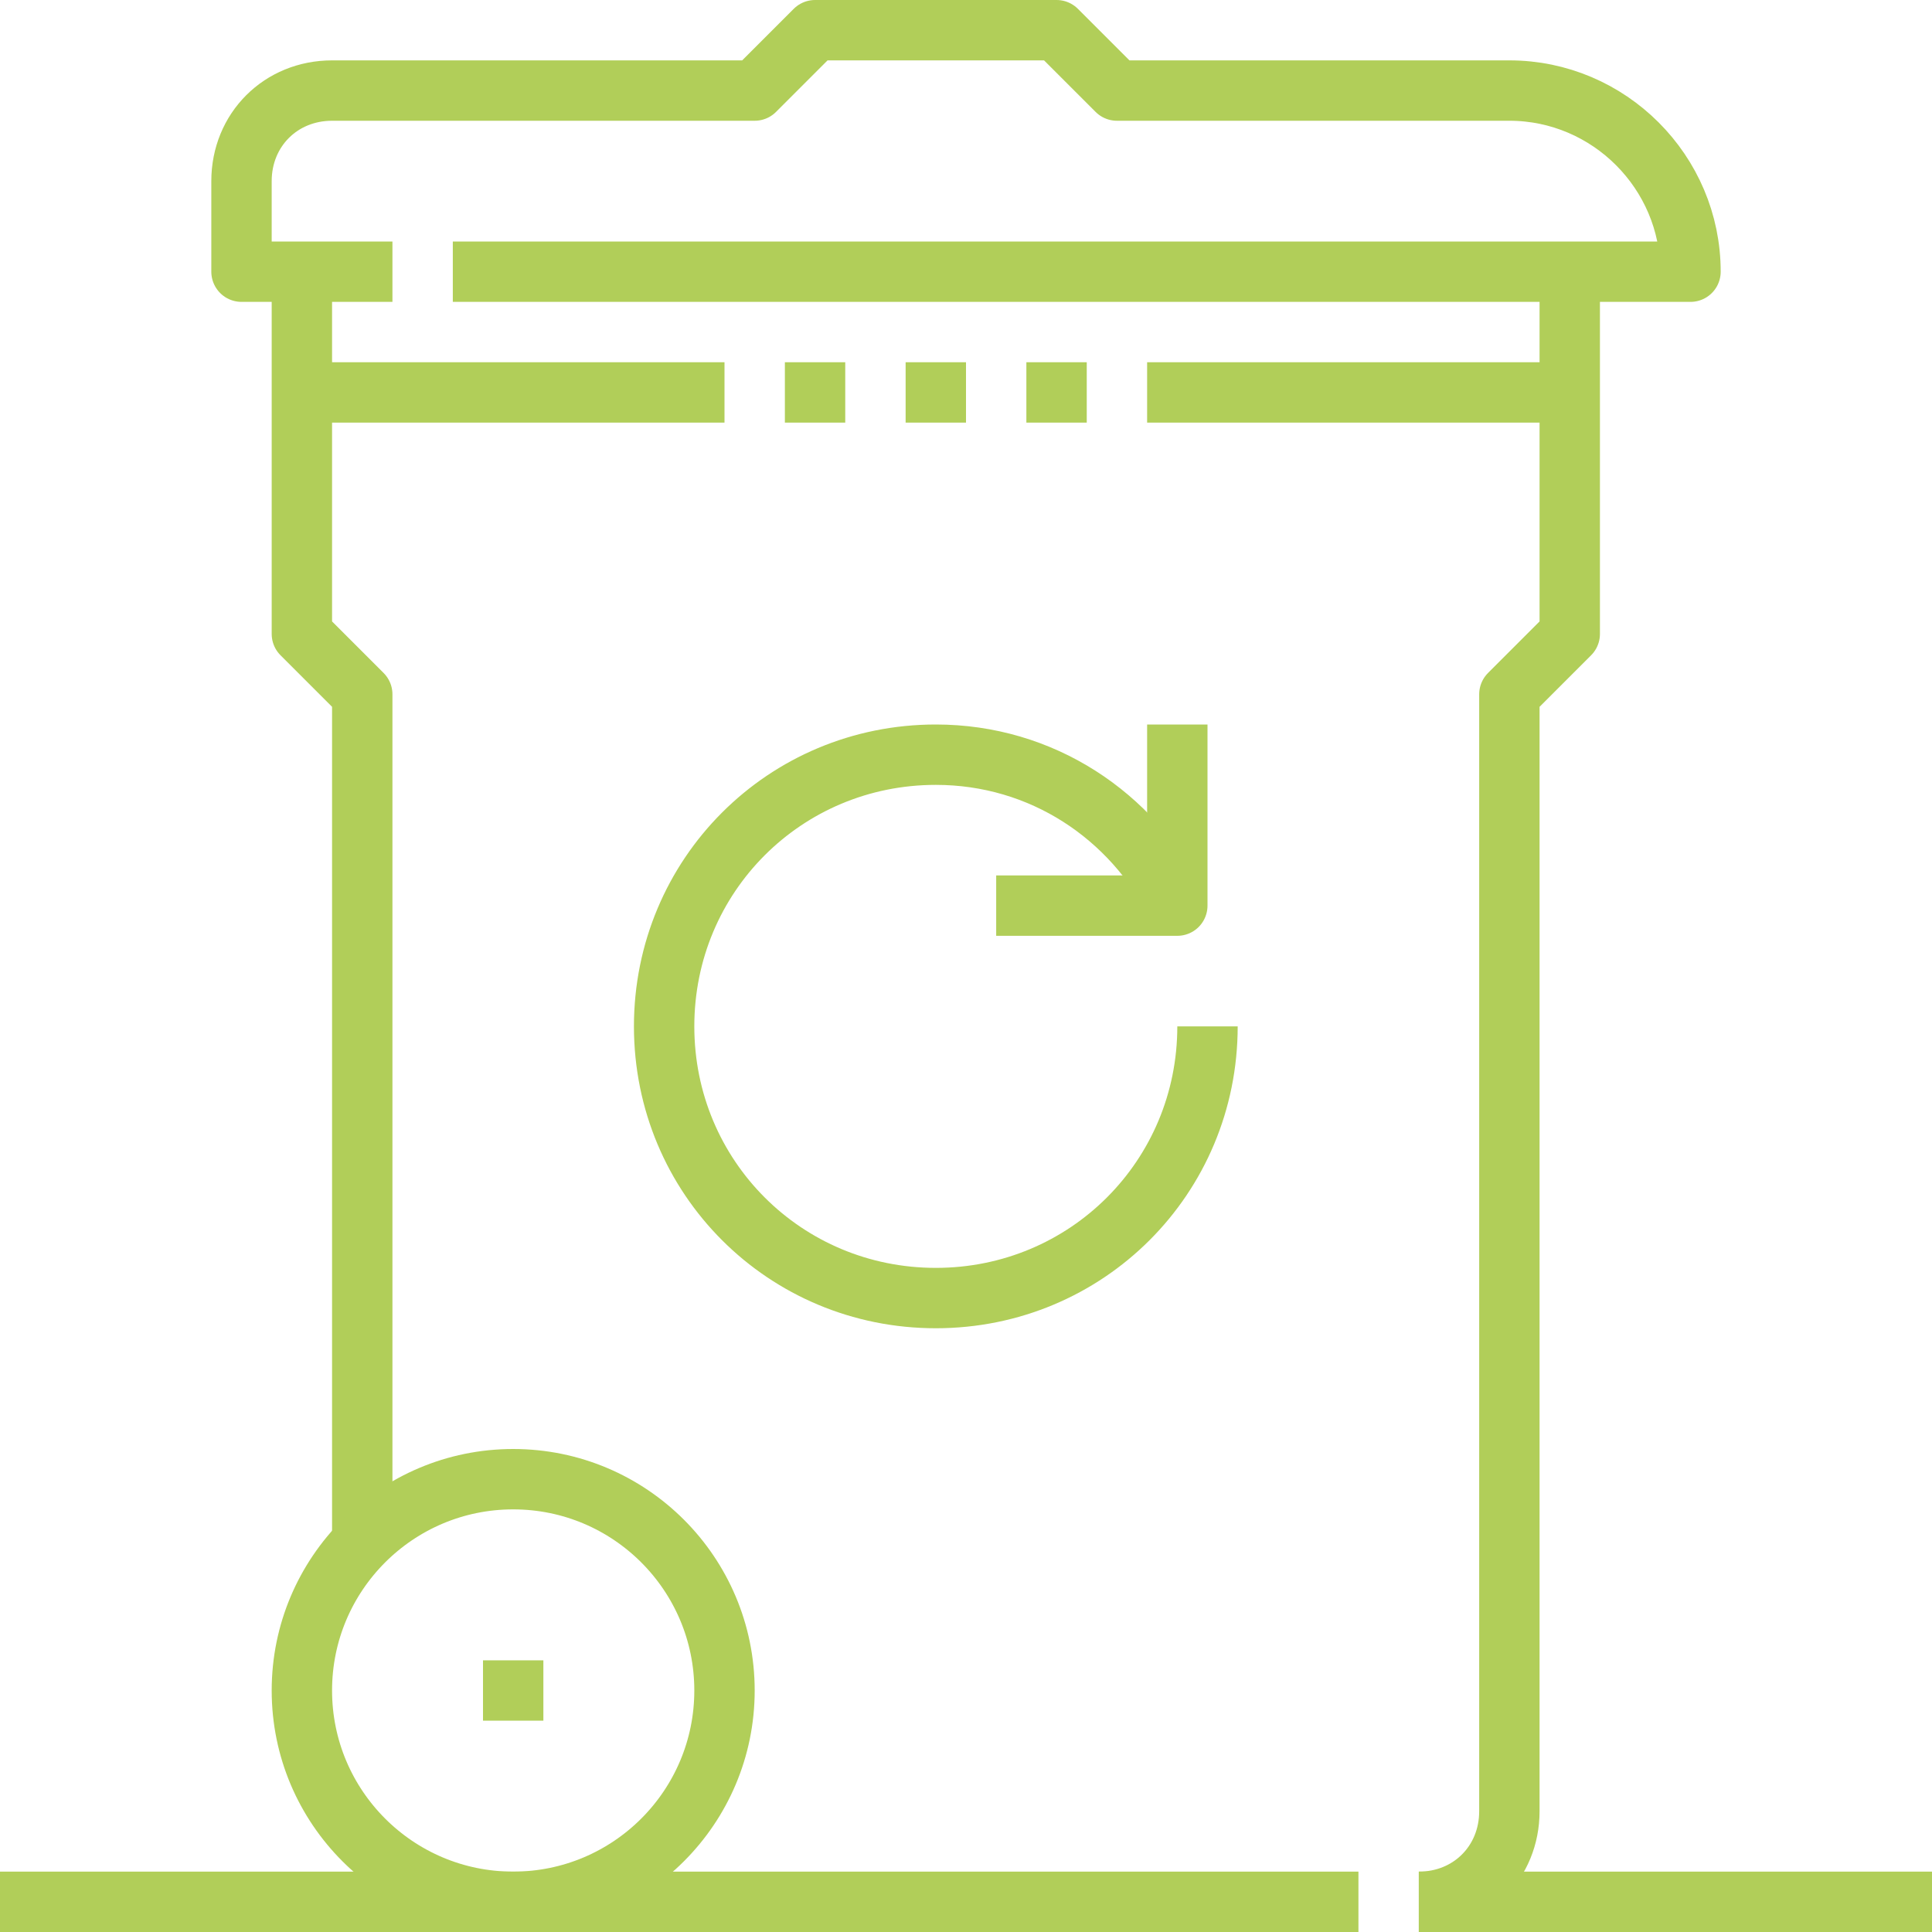
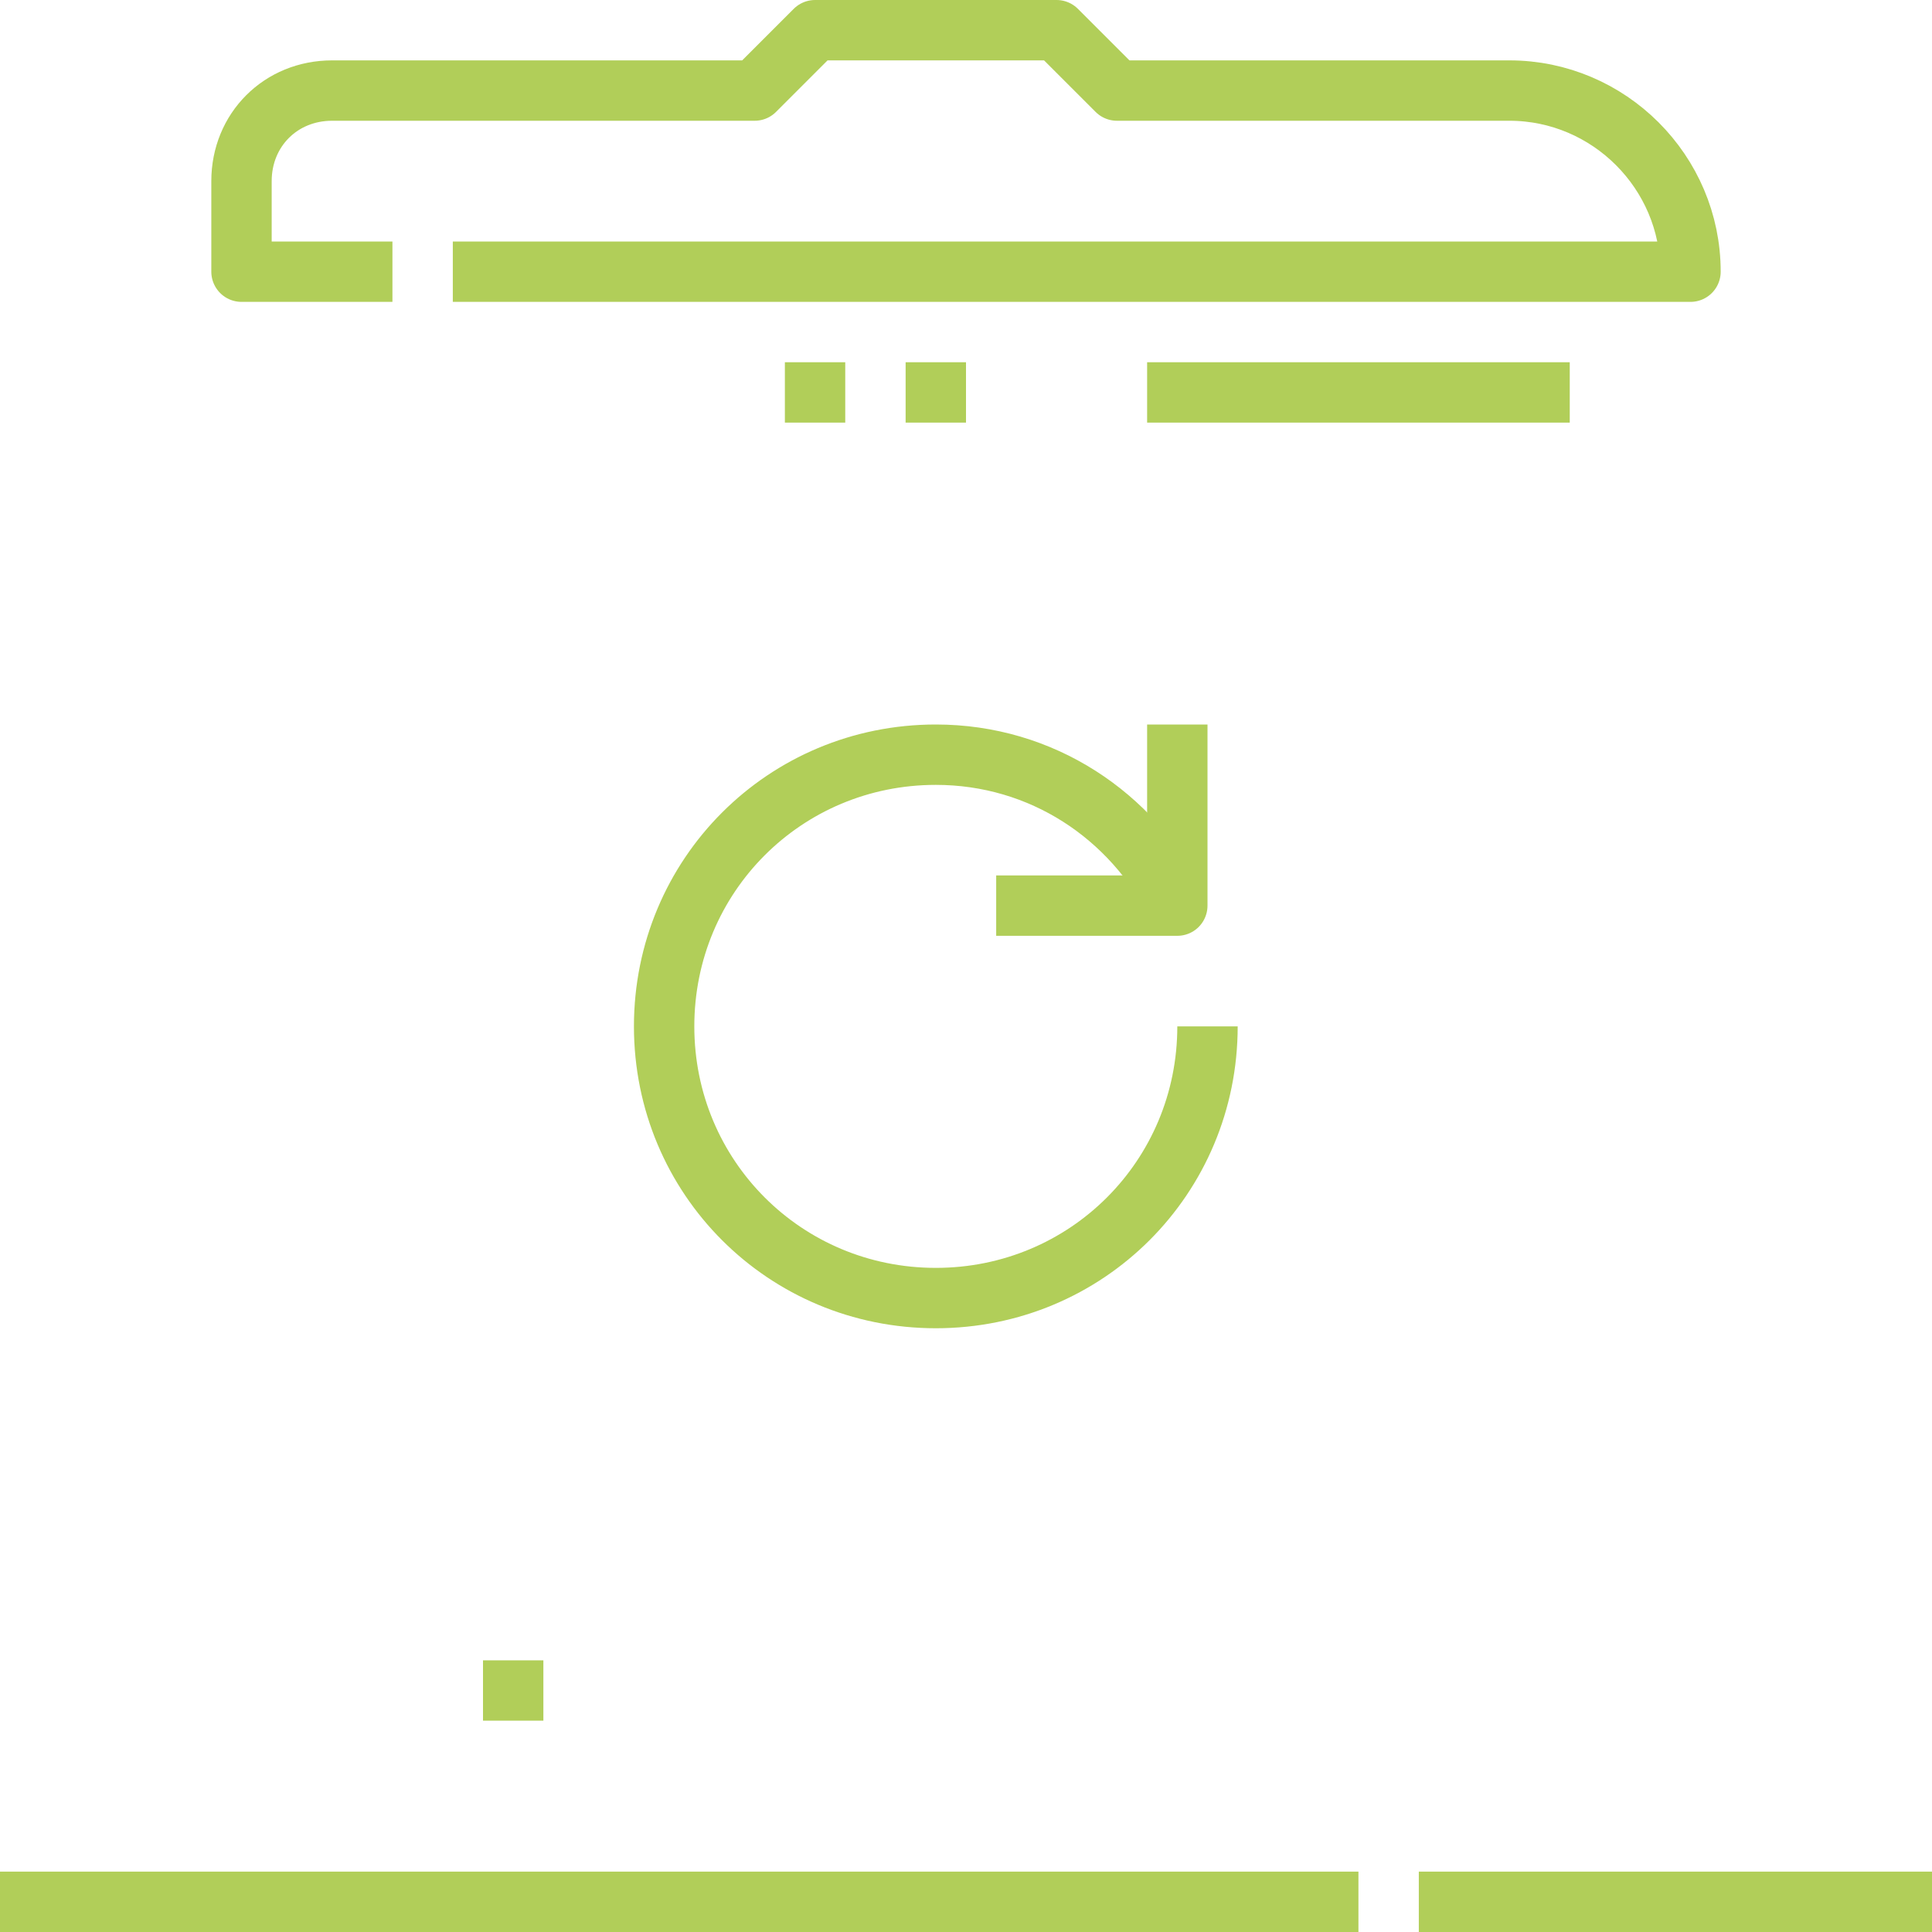
<svg xmlns="http://www.w3.org/2000/svg" version="1.1" id="Ebene_1" x="0px" y="0px" viewBox="0 0 64 64" style="enable-background:new 0 0 64 64;" xml:space="preserve">
  <style type="text/css">
	.st0{fill:none;stroke:#B1CE59;stroke-width:2;stroke-linejoin:round;stroke-miterlimit:10;}
</style>
  <g>
    <g>
      <g>
        <line class="st0" x1="47" y1="63" x2="64" y2="63" />
        <line class="st0" x1="0" y1="63" x2="45" y2="63" />
        <g>
-           <polyline class="st0" points="12,51 12,23 10,21 10,9     " />
-           <circle class="st0" cx="17" cy="56" r="7" />
          <path class="st0" d="M13,9H8V6c0-1.7,1.3-3,3-3h14l2-2h8l2,2h13c3.3,0,6,2.7,6,6H15" />
          <line class="st0" x1="16" y1="56" x2="18" y2="56" />
          <path class="st0" d="M40,34c0,5-4,9-9,9s-9-4-9-9s4-9,9-9c3.5,0,6.5,2,8,5" />
          <polyline class="st0" points="33,30 39,30 39,24     " />
          <line class="st0" x1="32" y1="13" x2="30" y2="13" />
          <line class="st0" x1="28" y1="13" x2="26" y2="13" />
-           <line class="st0" x1="36" y1="13" x2="34" y2="13" />
-           <path class="st0" d="M47,63c1.7,0,3-1.3,3-3V23l2-2V9" />
        </g>
      </g>
-       <line class="st0" x1="10" y1="13" x2="24" y2="13" />
      <line class="st0" x1="38" y1="13" x2="52" y2="13" />
    </g>
  </g>
</svg>